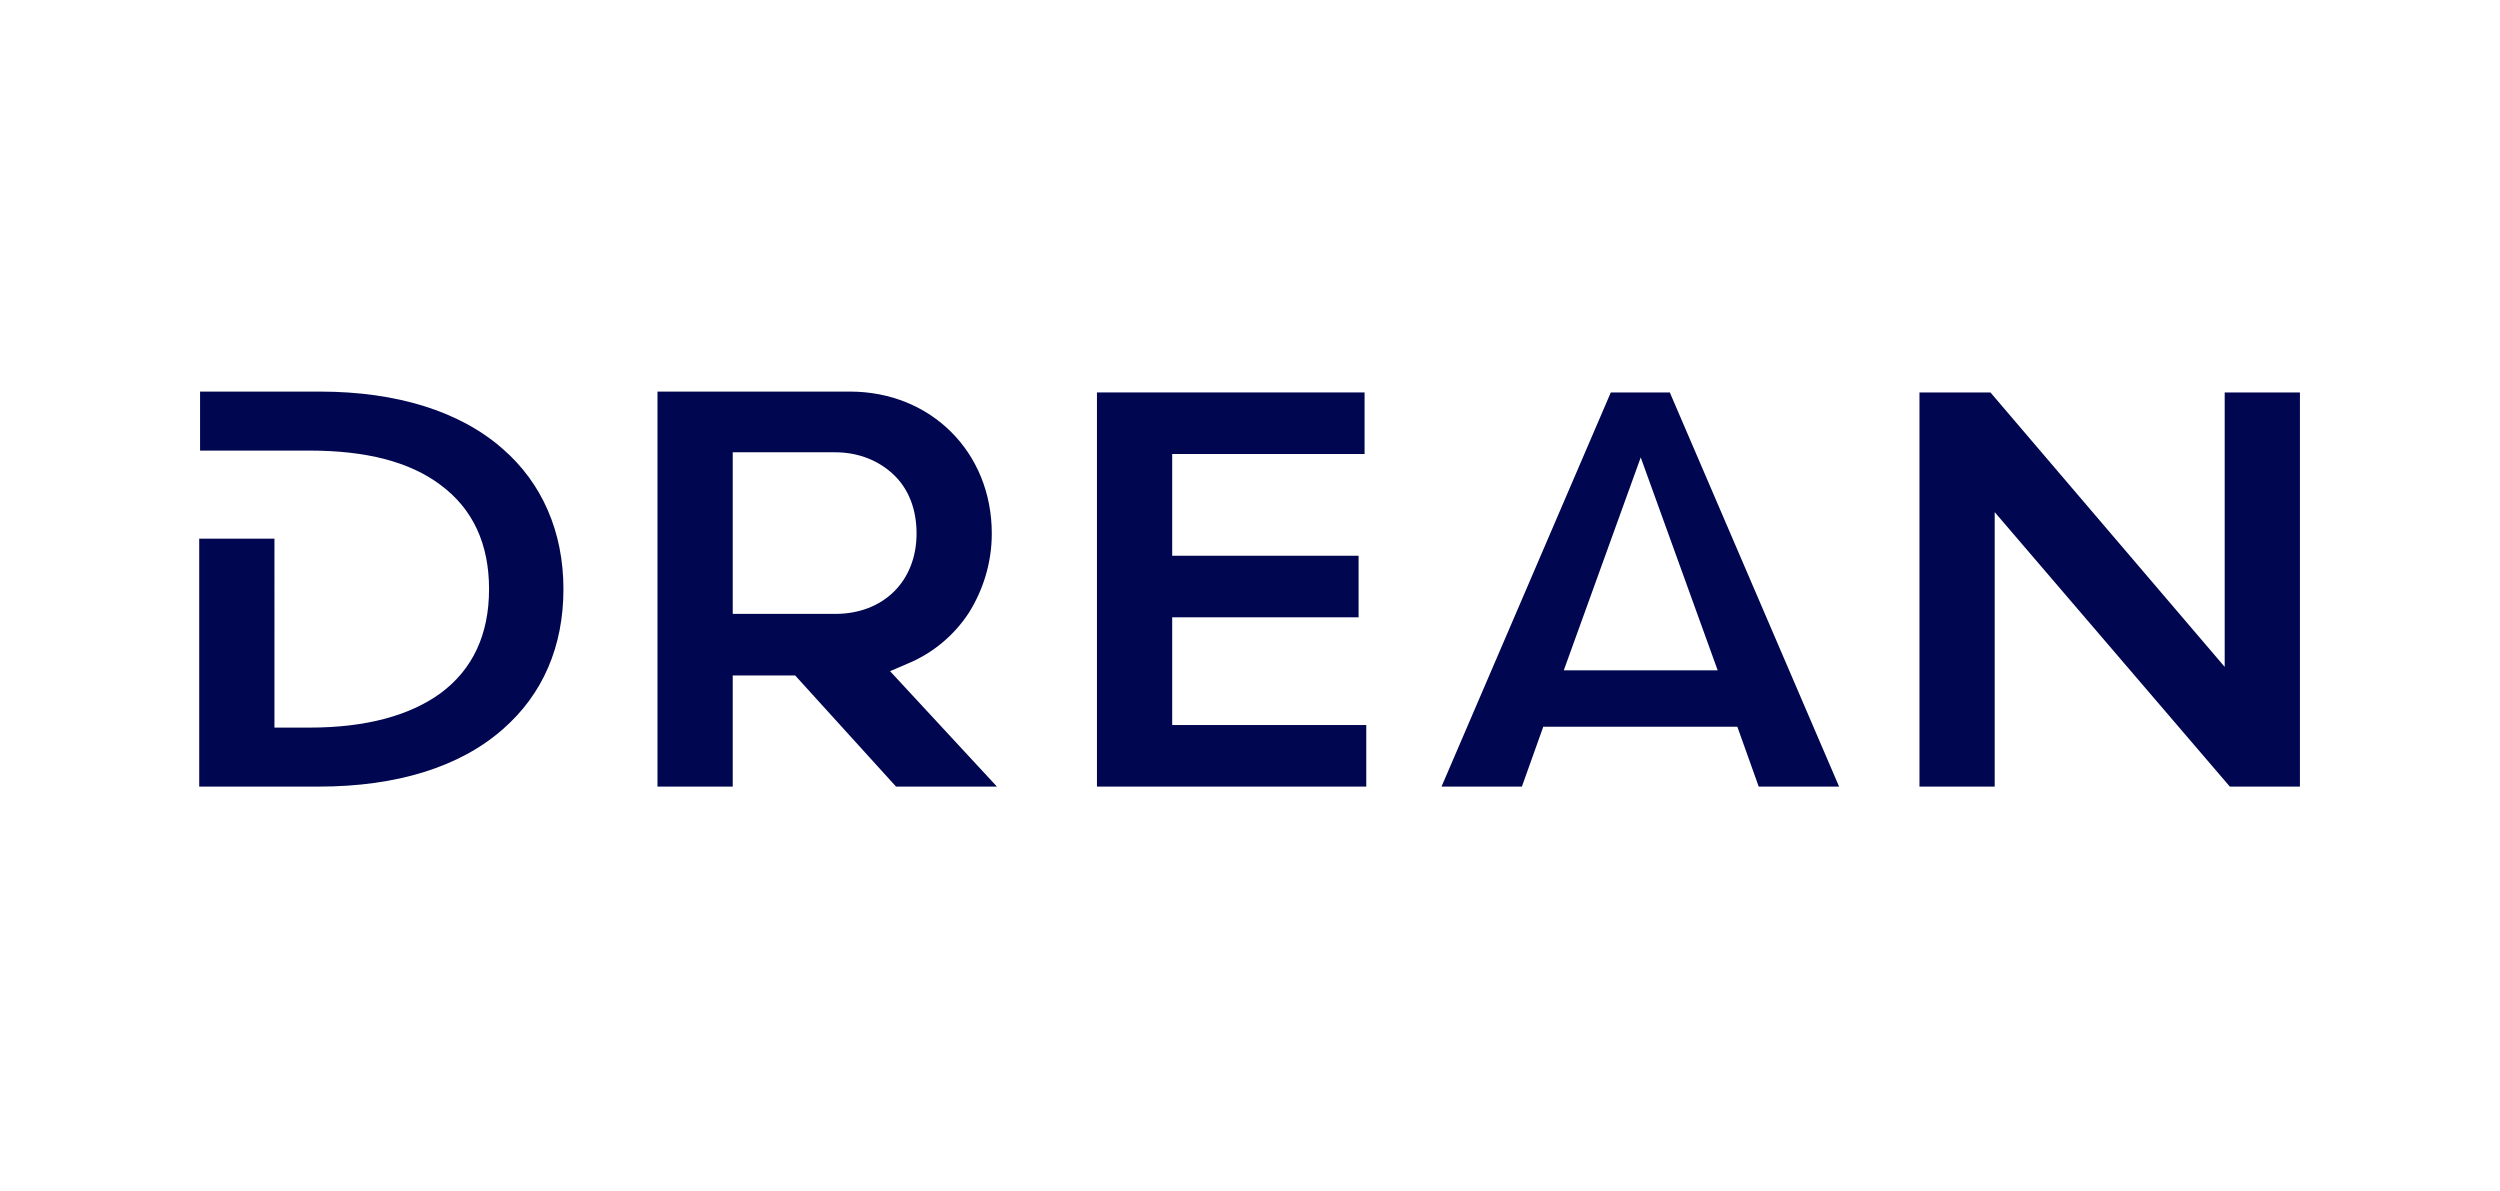
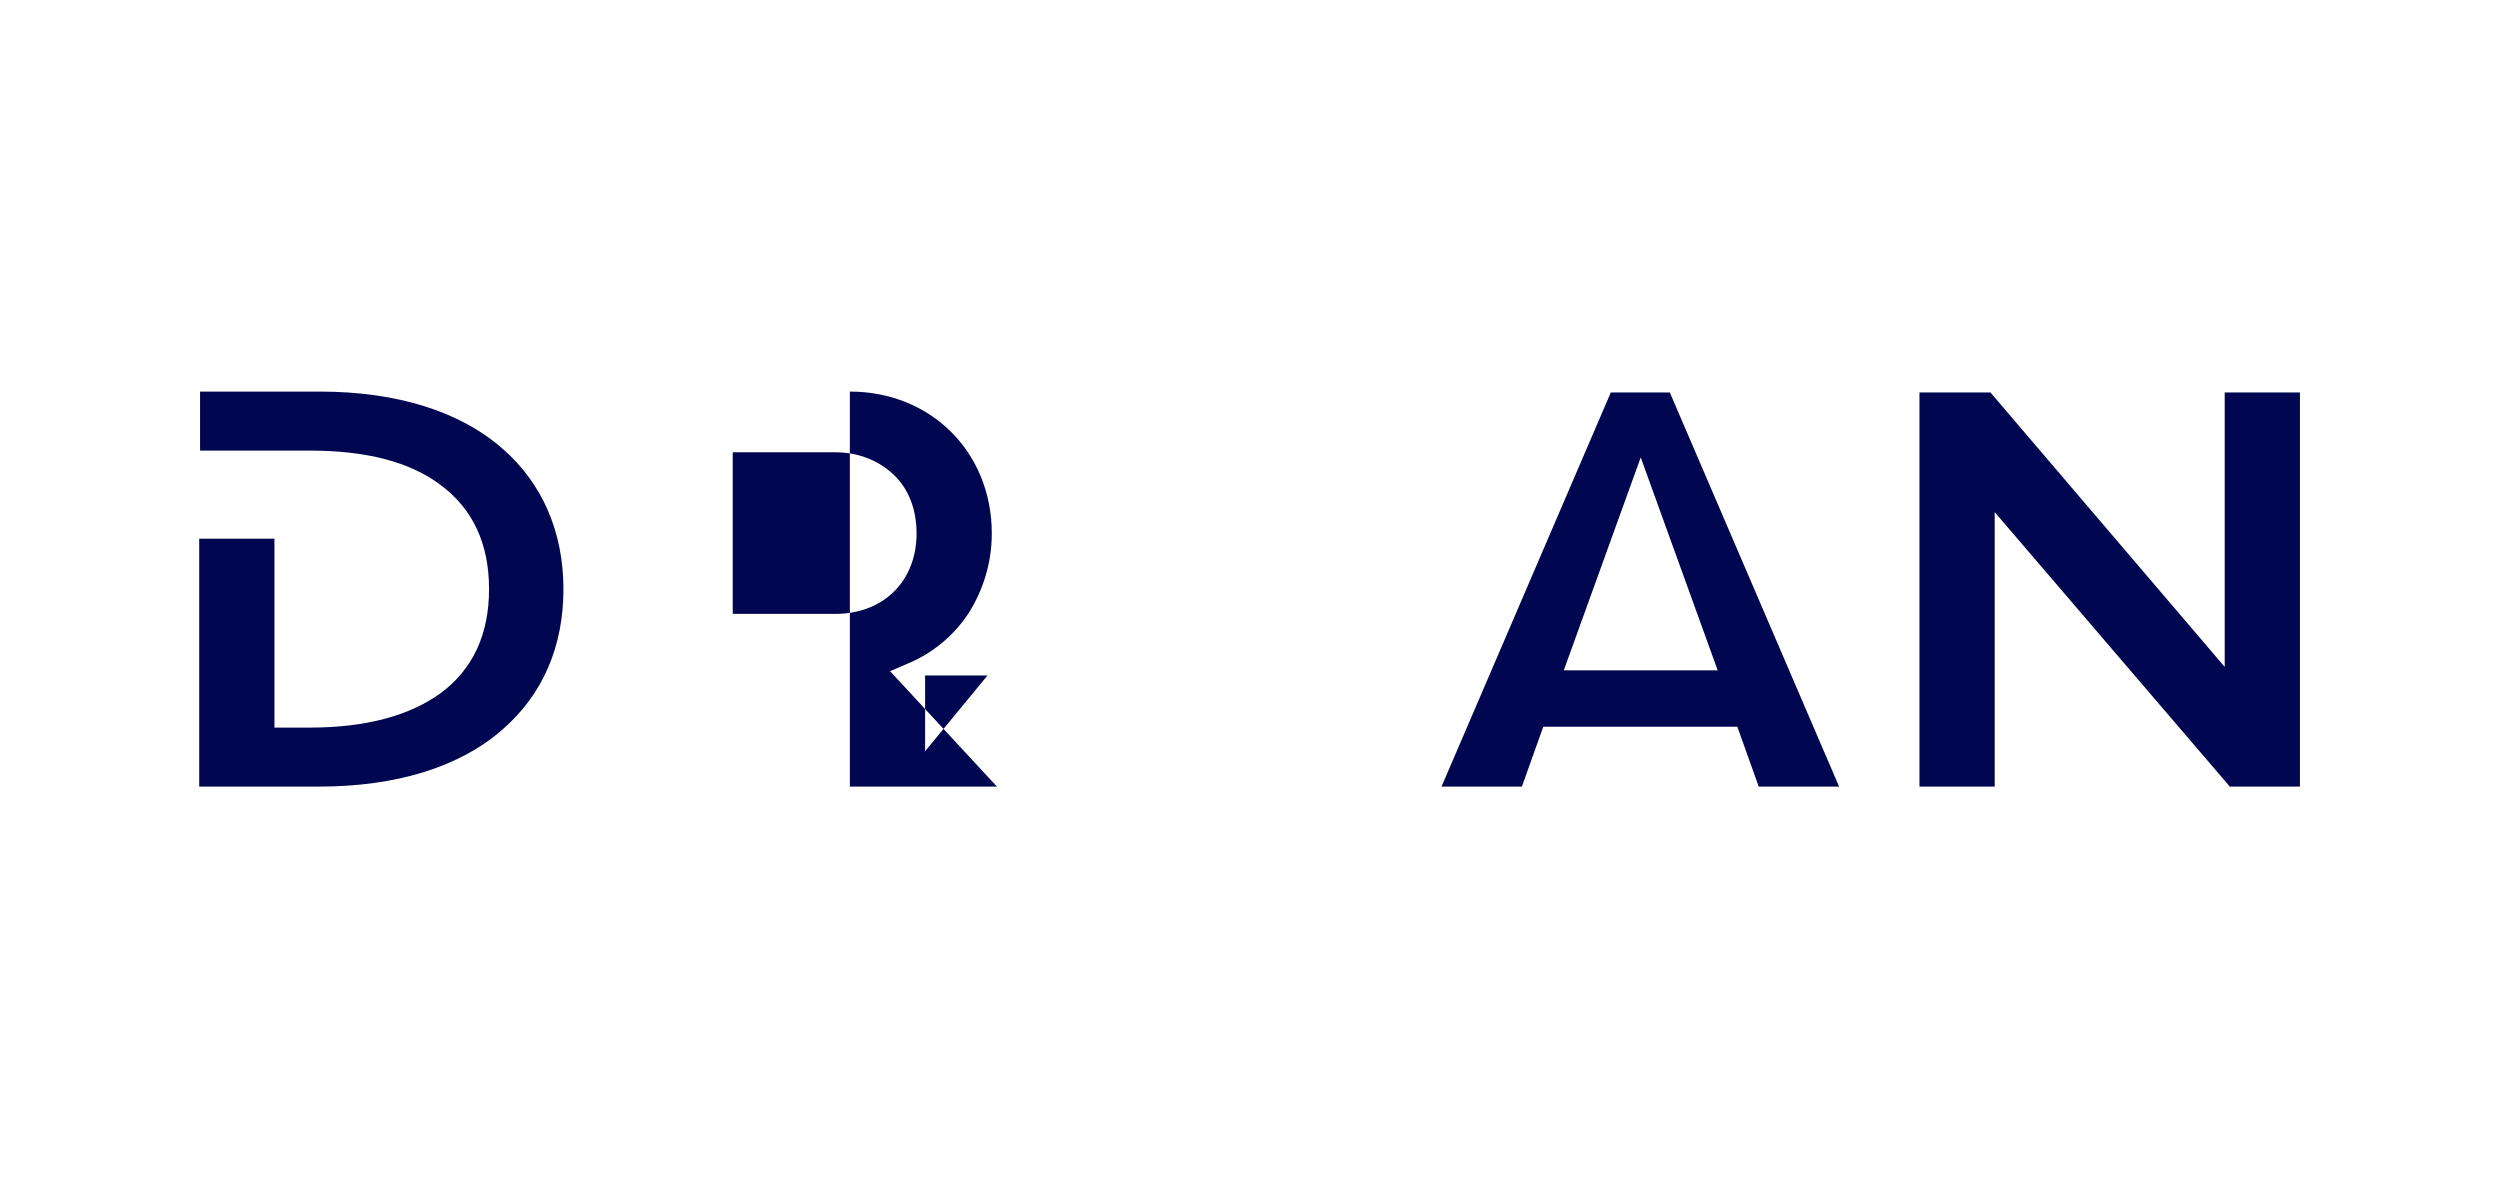
<svg xmlns="http://www.w3.org/2000/svg" version="1.1" id="Capa_1" x="0px" y="0px" viewBox="0 0 292.4 139.3" style="enable-background:new 0 0 292.4 139.3;" xml:space="preserve">
  <style type="text/css">
	.st0{fill:#00064F;}
</style>
  <g>
-     <path class="st0" d="M104.8,92h11.8l-12.5-13.5l2.1-0.9c2.9-1.2,5.4-3.3,7.1-5.9c1.7-2.7,2.7-5.9,2.7-9.3c0-9.5-7.1-16.6-16.6-16.6   H76.9V92h8.8V79h7.3L104.8,92z M85.7,52.9h12c2.6,0,5,0.9,6.8,2.6c1.8,1.7,2.7,4.1,2.7,6.9c0,5.6-3.9,9.4-9.5,9.4h-12V52.9z" />
-     <polygon class="st0" points="158.9,72.2 158.9,65 137.1,65 137.1,53.1 159.6,53.1 159.6,45.9 128.3,45.9 128.3,92 159.8,92    159.8,84.8 137.1,84.8 137.1,72.2  " />
+     <path class="st0" d="M104.8,92h11.8l-12.5-13.5l2.1-0.9c2.9-1.2,5.4-3.3,7.1-5.9c1.7-2.7,2.7-5.9,2.7-9.3c0-9.5-7.1-16.6-16.6-16.6   V92h8.8V79h7.3L104.8,92z M85.7,52.9h12c2.6,0,5,0.9,6.8,2.6c1.8,1.7,2.7,4.1,2.7,6.9c0,5.6-3.9,9.4-9.5,9.4h-12V52.9z" />
    <path class="st0" d="M203.2,85l2.5,7h9.4l-19.8-46.1h-6.9L168.6,92h9.4l2.5-7H203.2z M191.9,53.5l9,24.9h-18L191.9,53.5z" />
    <polygon class="st0" points="269,92 269,45.9 260.2,45.9 260.2,78 232.8,45.9 224.5,45.9 224.5,92 233.3,92 233.3,59.9 260.8,92     " />
    <path class="st0" d="M58.8,85.3c4.7-4.1,7.1-9.7,7.1-16.4c0-6.7-2.5-12.4-7.1-16.4c-5-4.4-12.4-6.7-21.4-6.7h-14v6.9h12.8   c6.6,0,11.7,1.3,15.3,4c3.8,2.8,5.7,6.9,5.7,12.2c0,5.3-1.9,9.4-5.7,12.2c-3.6,2.6-8.7,4-15.3,4h-4.1V63h-8.8v29h14   C46.4,92,53.8,89.7,58.8,85.3z" />
  </g>
</svg>